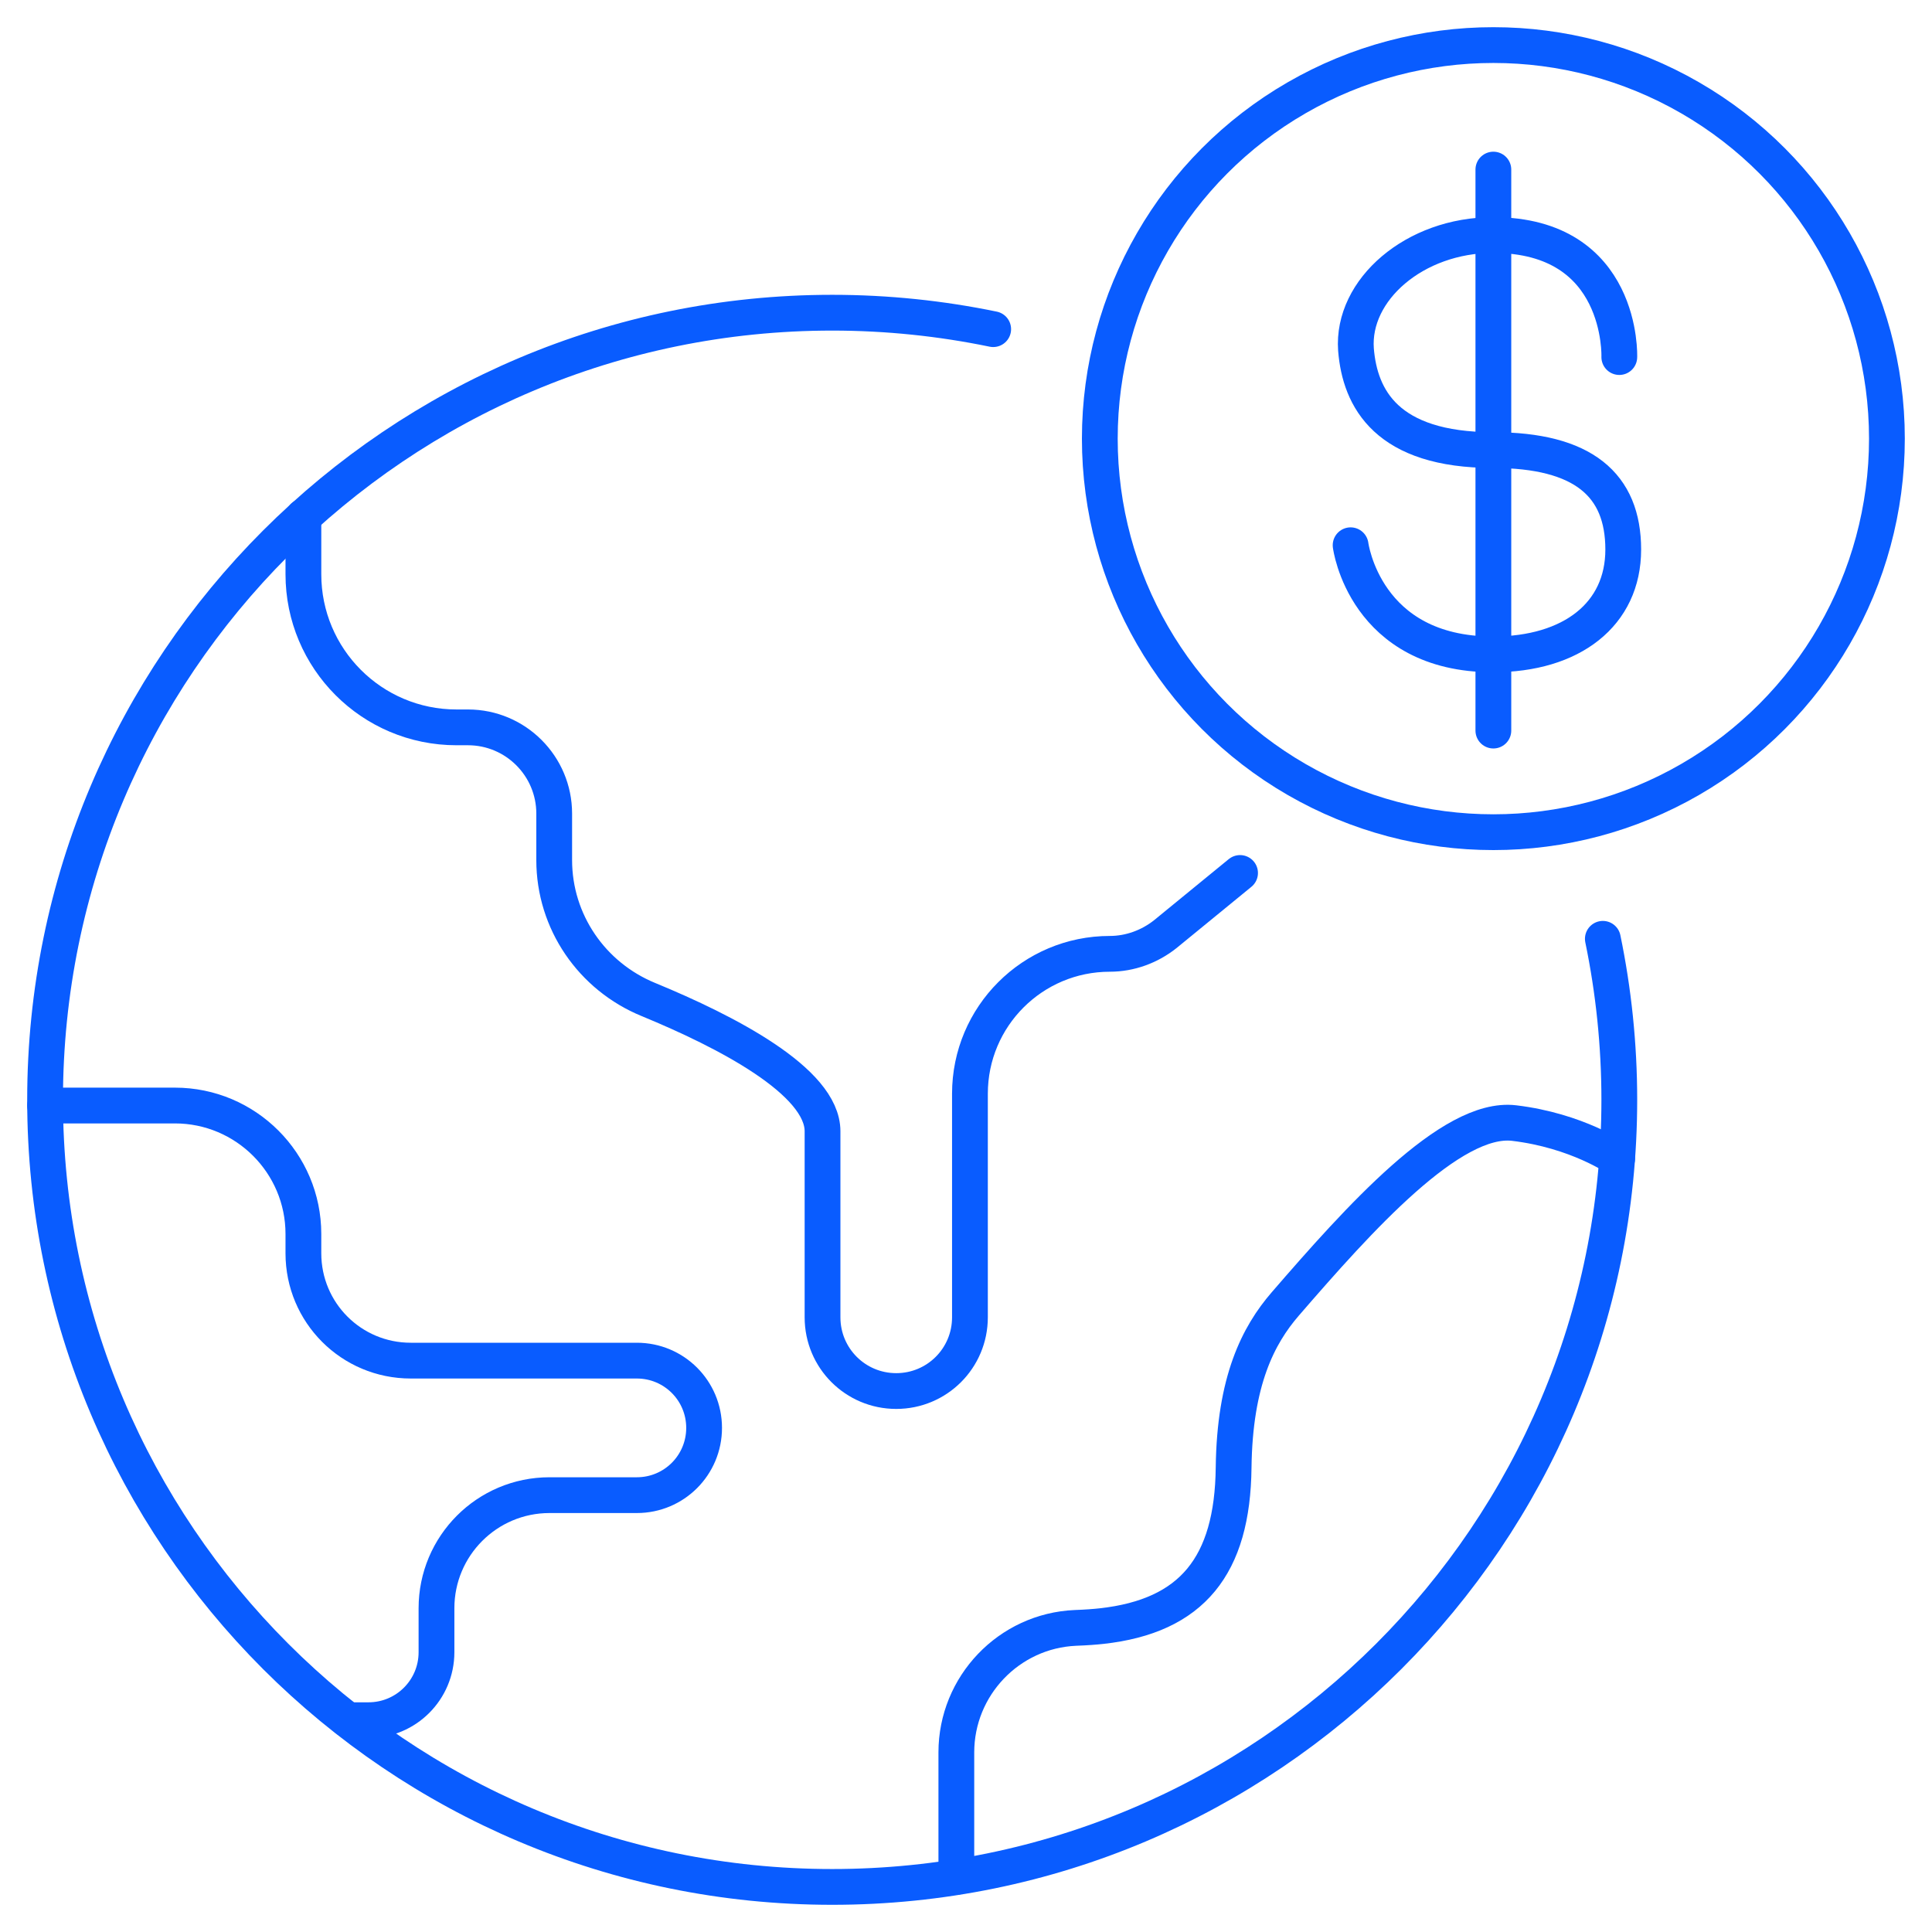
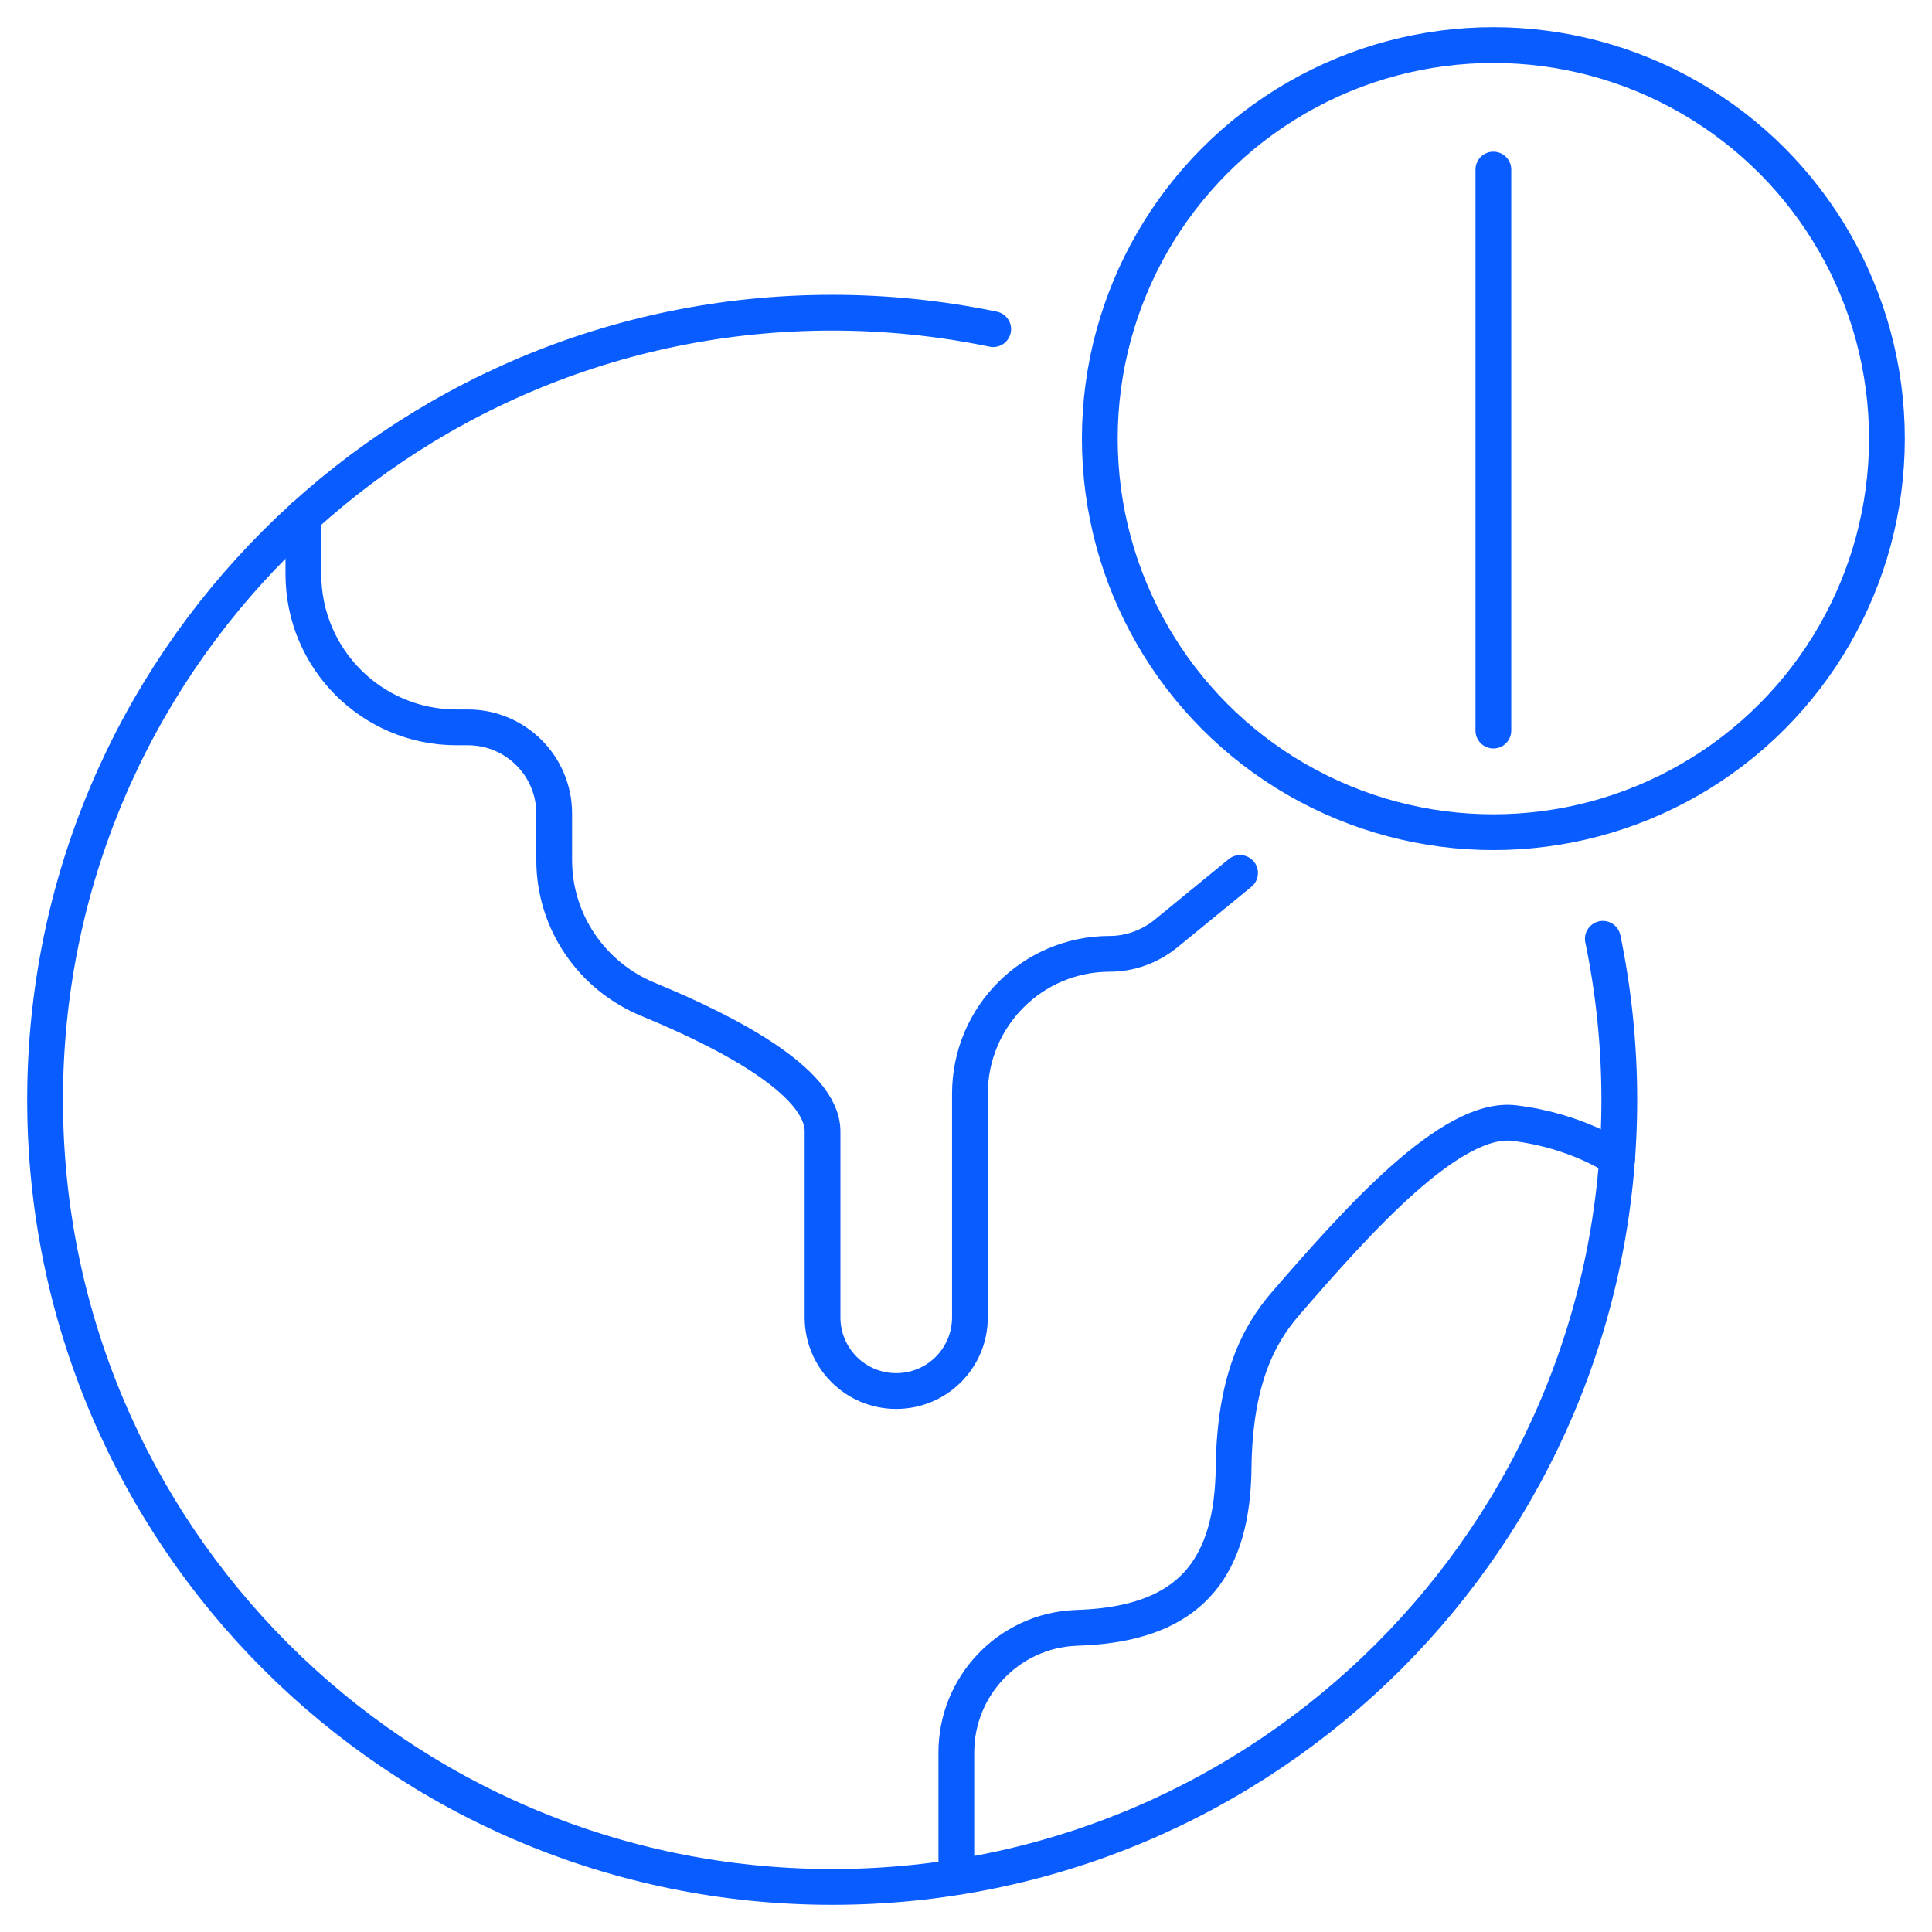
<svg xmlns="http://www.w3.org/2000/svg" enable-background="new 0 0 54 54" viewBox="0 0 54 54">
  <g fill="none" stroke="#095cff" stroke-linejoin="round" stroke-miterlimit="10">
    <circle cx="41.74" cy="12.26" r="11" />
    <g stroke-linecap="round">
      <path d="m27.76 9.2c-1.45-.3-2.96-.46-4.5-.46-12.15 0-22 9.85-22 22s9.85 22 22 22 22-9.85 22-22c0-1.54-.16-3.05-.46-4.5" />
      <path d="m26.73 52.46v-3.48c0-1.86 1.47-3.4 3.33-3.48.29-.01.55-.03.73-.05 2.53-.28 3.66-1.69 3.69-4.43.03-2.43.69-3.7 1.44-4.57 2.05-2.37 4.64-5.27 6.4-5.06s2.88.99 2.88.99" />
      <path d="m8.48 14.44v1.61c0 2.36 1.91 4.28 4.28 4.28h.32c1.33 0 2.41 1.08 2.41 2.41v1.3c0 1.72 1.05 3.25 2.64 3.9 2.16.89 4.86 2.28 4.86 3.68v5.2c0 1.14.92 2.06 2.06 2.06 1.14 0 2.06-.92 2.06-2.06v-6.25c0-2.16 1.75-3.91 3.91-3.91.56 0 1.11-.2 1.55-.55l2.09-1.71" />
-       <path d="m1.26 30.9h3.63c1.98 0 3.59 1.61 3.59 3.59v.54c0 1.66 1.34 3 3 3h6.32c1.04 0 1.88.84 1.88 1.88 0 1.04-.84 1.88-1.88 1.88h-2.44c-1.75 0-3.16 1.42-3.16 3.16v1.23c0 1.05-.85 1.9-1.9 1.9h-.56" />
      <path d="m41.74 4.74v15.68" />
-       <path d="m45.26 9.98s.13-3.41-3.53-3.41c-2.19 0-3.95 1.53-3.83 3.2.11 1.37.86 2.81 3.83 2.81 2.52 0 3.64.97 3.64 2.78s-1.44 2.93-3.64 2.93c-3.59 0-3.98-3.05-3.98-3.05" />
    </g>
  </g>
</svg>